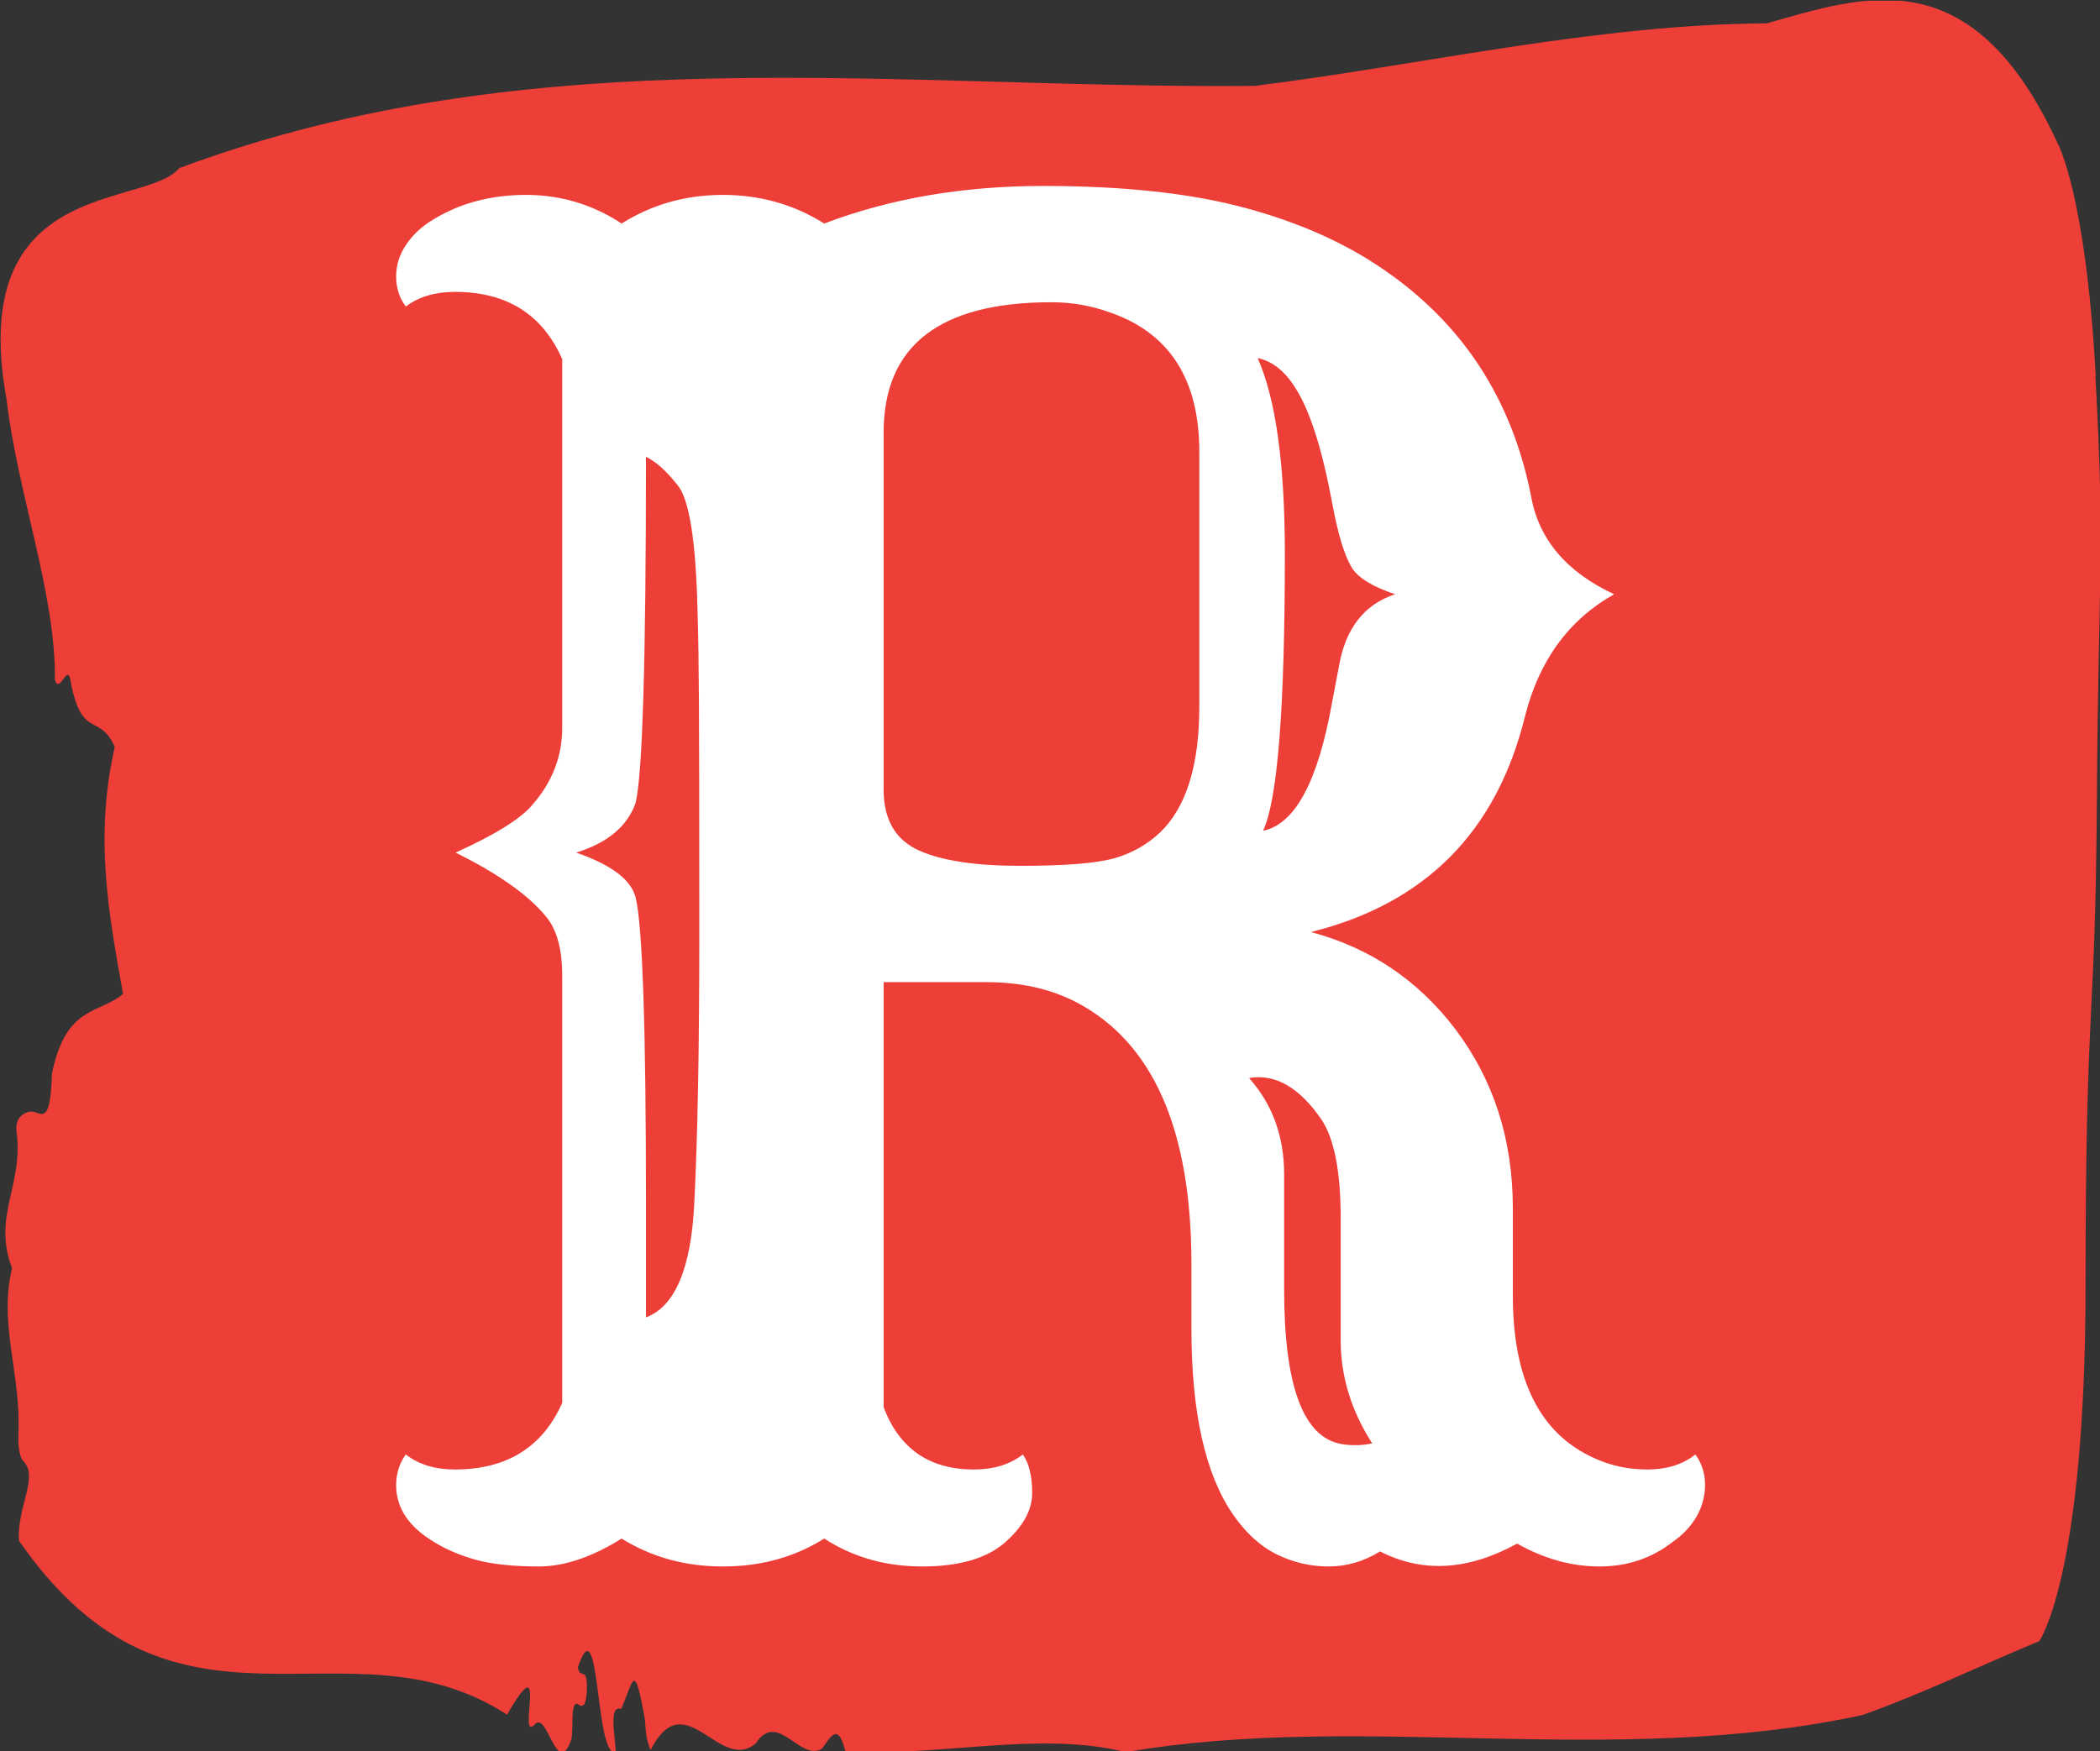
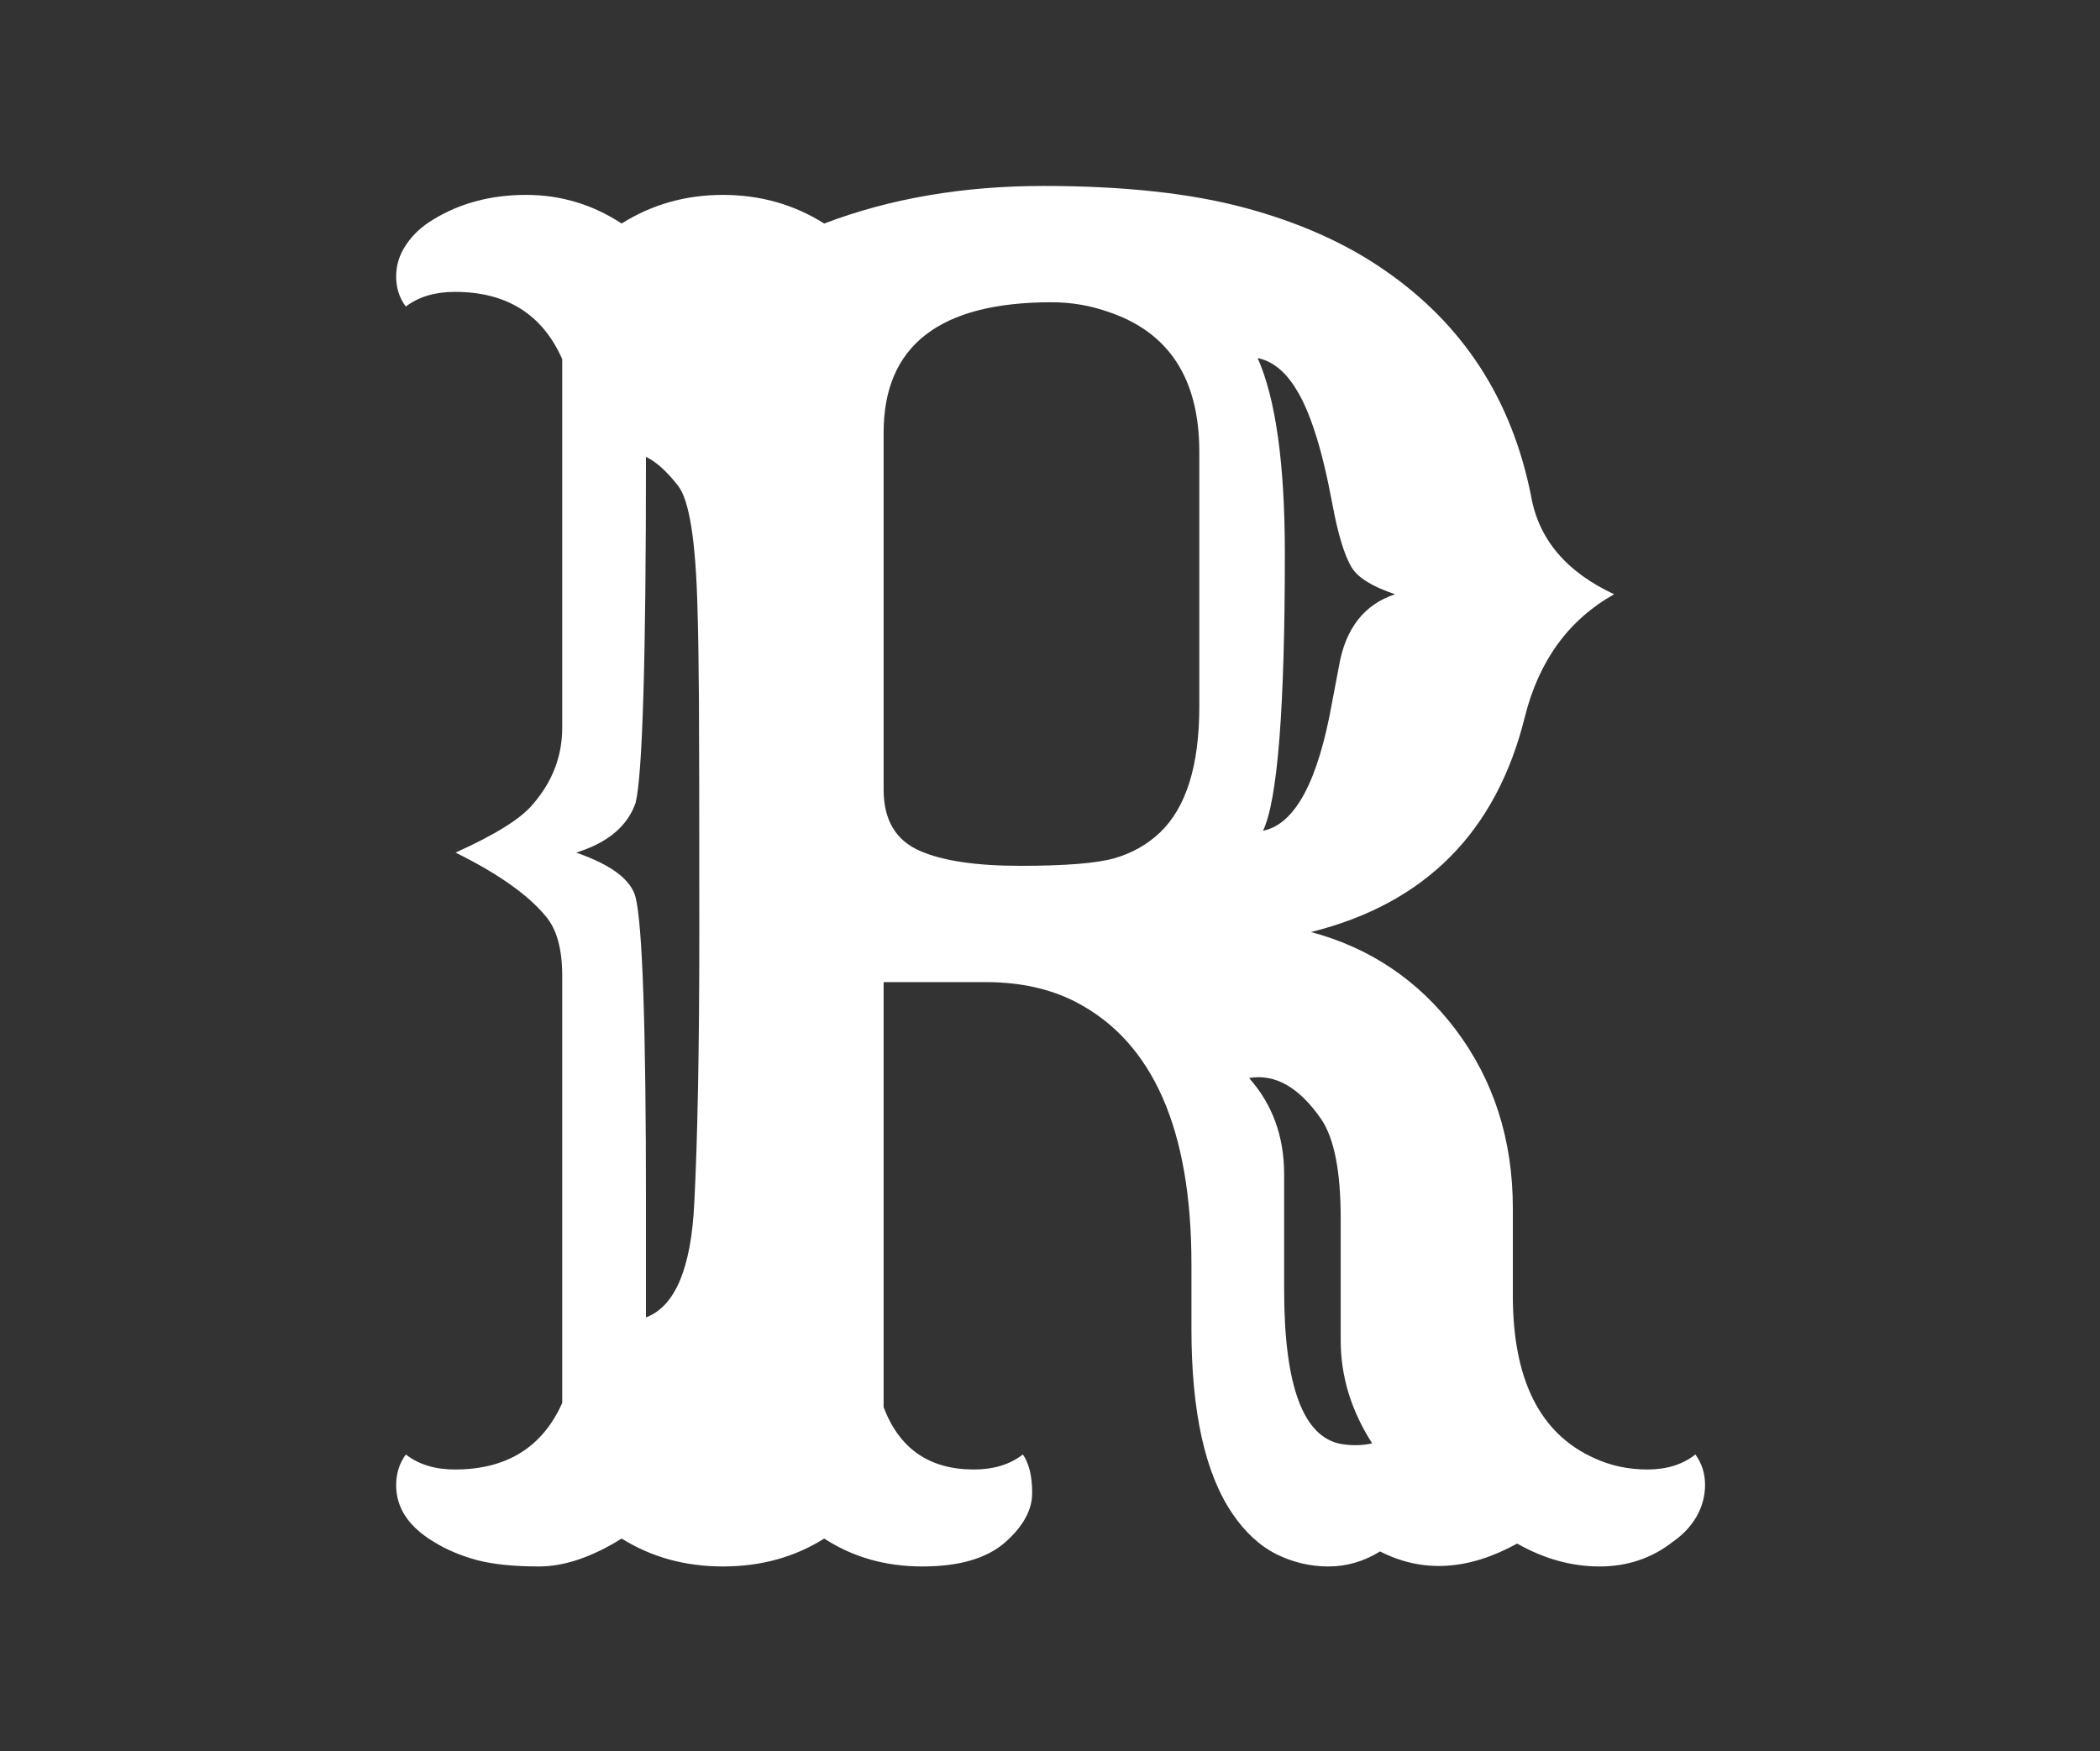
<svg xmlns="http://www.w3.org/2000/svg" version="1.1" width="1000" height="834" viewBox="0 0 1000 834">
  <rect x="0" y="0" width="1000" height="834" fill="#333333" stroke="none" />
  <g transform="matrix(1,0,0,1,0.285,0.338)">
    <svg viewBox="0 0 296 247" data-background-color="#ffffff" preserveAspectRatio="xMidYMid meet" height="834" width="1000">
      <g id="tight-bounds" transform="matrix(1,0,0,1,-0.084,-0.1)">
        <svg viewBox="0 0 296.169 247.2" height="247.2" width="296.169">
          <g>
            <svg viewBox="0 0 296.169 247.2" height="247.2" width="296.169">
              <g>
                <svg viewBox="0 0 296.169 247.2" height="247.2" width="296.169">
                  <g id="textblocktransform">
                    <svg viewBox="0 0 296.169 247.2" height="247.2" width="296.169" id="textblock">
                      <g>
                        <svg viewBox="0 0 296.169 247.2" height="247.2" width="296.169">
-                           <path d="M295.475 53.02C294.083 27.36 290.115 20.227 290.115 20.227 277.932-6.202 262.727-0.506 249.068 3.292 224.953 3.446 200.935 9.091 176.875 12.119 126.374 12.581 75.442 4.986 25.192 23.717 20.472 29.464-4.897 24.846 0.84 56.304 2.343 69.39 7.829 83.913 7.662 95.922 8.414 98.026 9.458 93.202 9.904 96.23 11.463 104.39 14.011 100.541 16.1 105.365 13.19 118.246 15.278 128.971 17.269 140.21 13.761 143.135 9.263 141.749 7.244 151.449 7.036 158.479 5.908 157.145 4.669 156.837 3.764 156.632 1.94 157.402 2.246 159.608 3.29 167.152-1.193 171.514 1.619 178.904-0.316 186.91 2.956 193.838 2.51 202.511 2.455 204.255 2.761 205.744 3.248 206.154 5.406 208.361 2.26 212.672 2.594 217.342 24.732 249.262 48.75 227.195 71.432 241.872 77.321 231.608 72.894 245.516 75.247 243.36 77.085 240.846 78.421 251.263 80.496 245.362 80.816 243.668 80.329 239.665 81.471 240.435 82.069 240.846 82.598 240.743 82.682 238.382 82.807 234.841 81.707 237.048 81.415 235.201 84.576 225.861 83.796 248.081 86.762 247.158 86.622 244.438 85.759 240.538 87.527 241.051 89.282 237.151 89.337 233.918 90.897 242.693 90.953 244.592 91.231 245.926 91.677 246.85 96.55 237.305 101.395 250.237 106.505 245.926 109.638 241.205 112.645 248.492 115.82 246.696 116.934 245.259 118.062 242.693 119.134 247.004 132.264 247.928 146.257 244.079 158.704 247.158 191.968 241.41 227.515 249.518 262.588 241.923 270.858 238.998 279.449 234.841 287.511 231.506 287.511 231.506 294.041 222.371 294.041 181.316S295.433 145.393 295.642 112.703C295.851 80.013 296.826 78.679 295.433 53.02Z" opacity="1" fill="#ee3e38" data-fill-palette-color="tertiary" />
                          <g transform="matrix(1,0,0,1,55.768,26.231)">
                            <svg width="184.632" viewBox="1.83 -38.09 36.57 38.58" height="194.739" data-palette-color="#ffffff">
                              <path d="M13.79-0.29L13.79-0.29Q12.55 0.49 10.96 0.49 9.38 0.49 8.13-0.29L8.13-0.29Q6.88 0.49 5.82 0.49 4.76 0.49 4.08 0.31 3.39 0.12 2.88-0.2L2.88-0.2Q1.83-0.83 1.83-1.78L1.83-1.78Q1.83-2.27 2.1-2.64L2.1-2.64Q2.64-2.22 3.47-2.22L3.47-2.22Q5.64-2.22 6.47-4.08L6.47-4.08 6.47-16.02Q6.47-17.14 6.01-17.68L6.01-17.68Q5.27-18.58 3.49-19.46L3.49-19.46Q5.15-20.21 5.64-20.8L5.64-20.8Q6.47-21.75 6.47-22.95L6.47-22.95 6.47-33.25Q5.64-35.13 3.47-35.13L3.47-35.13Q2.64-35.13 2.1-34.72L2.1-34.72Q1.83-35.08 1.83-35.56 1.83-36.04 2.11-36.45 2.39-36.87 2.88-37.16L2.88-37.16Q4-37.84 5.46-37.84 6.91-37.84 8.13-37.04L8.13-37.04Q9.4-37.84 10.96-37.84 12.52-37.84 13.79-37.04L13.79-37.04Q16.55-38.09 19.91-38.09 23.27-38.09 25.54-37.48 27.81-36.87 29.44-35.74L29.44-35.74Q32.74-33.47 33.54-29.42L33.54-29.42Q33.86-27.61 35.86-26.68L35.86-26.68Q33.96-25.61 33.37-23.27L33.37-23.27Q32.18-18.43 27.39-17.24L27.39-17.24Q29.86-16.58 31.42-14.53L31.42-14.53Q33.03-12.4 33.03-9.52L33.03-9.52 33.03-7.08Q33.03-3.56 35.3-2.54L35.3-2.54Q35.99-2.22 36.79-2.22 37.6-2.22 38.13-2.64L38.13-2.64Q38.4-2.27 38.4-1.79 38.4-1.32 38.16-0.9 37.92-0.49 37.5-0.2L37.5-0.2Q36.62 0.49 35.45 0.49 34.28 0.49 33.15-0.15L33.15-0.15Q31.1 0.98 29.32 0.07L29.32 0.07Q28.64 0.49 27.88 0.49 27.12 0.49 26.43 0.15 25.73-0.2 25.2-0.98L25.2-0.98Q24.05-2.66 24.05-6.15L24.05-6.15 24.05-7.96Q24.05-13.6 20.83-15.28L20.83-15.28Q19.75-15.84 18.31-15.84L18.31-15.84 15.45-15.84 15.45-3.96Q16.11-2.22 17.97-2.22L17.97-2.22Q18.8-2.22 19.34-2.64L19.34-2.64Q19.6-2.27 19.6-1.56 19.6-0.85 18.84-0.18 18.07 0.49 16.53 0.49 14.99 0.49 13.79-0.29ZM20.14-34.84L20.14-34.84Q15.45-34.84 15.45-31.2L15.45-31.2 15.45-21.22Q15.45-19.95 16.46-19.51L16.46-19.51Q17.41-19.09 19.27-19.09 21.14-19.09 21.89-19.3 22.63-19.51 23.17-20.02L23.17-20.02Q24.27-21.07 24.27-23.54L24.27-23.54 24.27-30.66Q24.27-33.72 21.73-34.57L21.73-34.57Q20.97-34.84 20.14-34.84ZM25.9-33.28L25.9-33.28Q26.66-31.57 26.66-27.81L26.66-27.81Q26.66-21.34 26.05-20.07L26.05-20.07Q27.39-20.34 27.98-23.66L27.98-23.66 28.17-24.66Q28.44-26.25 29.74-26.68L29.74-26.68Q28.78-27 28.52-27.44L28.52-27.44Q28.22-27.95 27.99-29.19 27.76-30.42 27.51-31.18 27.27-31.93 27-32.37L27-32.37Q26.54-33.15 25.9-33.28ZM8.81-9.64L8.81-6.47Q10.03-6.93 10.16-9.67L10.16-9.67Q10.3-12.4 10.3-17.24 10.3-22.07 10.29-23.67 10.28-25.27 10.25-26.25L10.25-26.25Q10.18-29.13 9.7-29.72 9.23-30.32 8.81-30.52L8.81-30.52Q8.81-22.02 8.52-20.85L8.52-20.85Q8.18-19.87 6.86-19.46L6.86-19.46Q8.33-18.95 8.52-18.21L8.52-18.21Q8.81-17.04 8.81-9.64L8.81-9.64ZM25.66-13.16L25.66-13.16Q26.64-12.06 26.64-10.47L26.64-10.47 26.64-7.25Q26.64-3.2 28.25-2.93L28.25-2.93Q28.69-2.86 29.1-2.95L29.1-2.95Q28.22-4.32 28.22-5.83L28.22-5.83 28.22-9.25Q28.22-11.18 27.69-11.99L27.69-11.99Q26.76-13.35 25.66-13.16Z" opacity="1" transform="matrix(1,0,0,1,0,0)" fill="#ffffff" class="wordmark-text-0" data-fill-palette-color="quaternary" id="text-0" />
                            </svg>
                          </g>
                        </svg>
                      </g>
                    </svg>
                  </g>
                </svg>
              </g>
              <g />
            </svg>
          </g>
          <defs />
        </svg>
-         <rect width="296.169" height="247.2" fill="none" stroke="none" visibility="hidden" />
      </g>
    </svg>
  </g>
</svg>